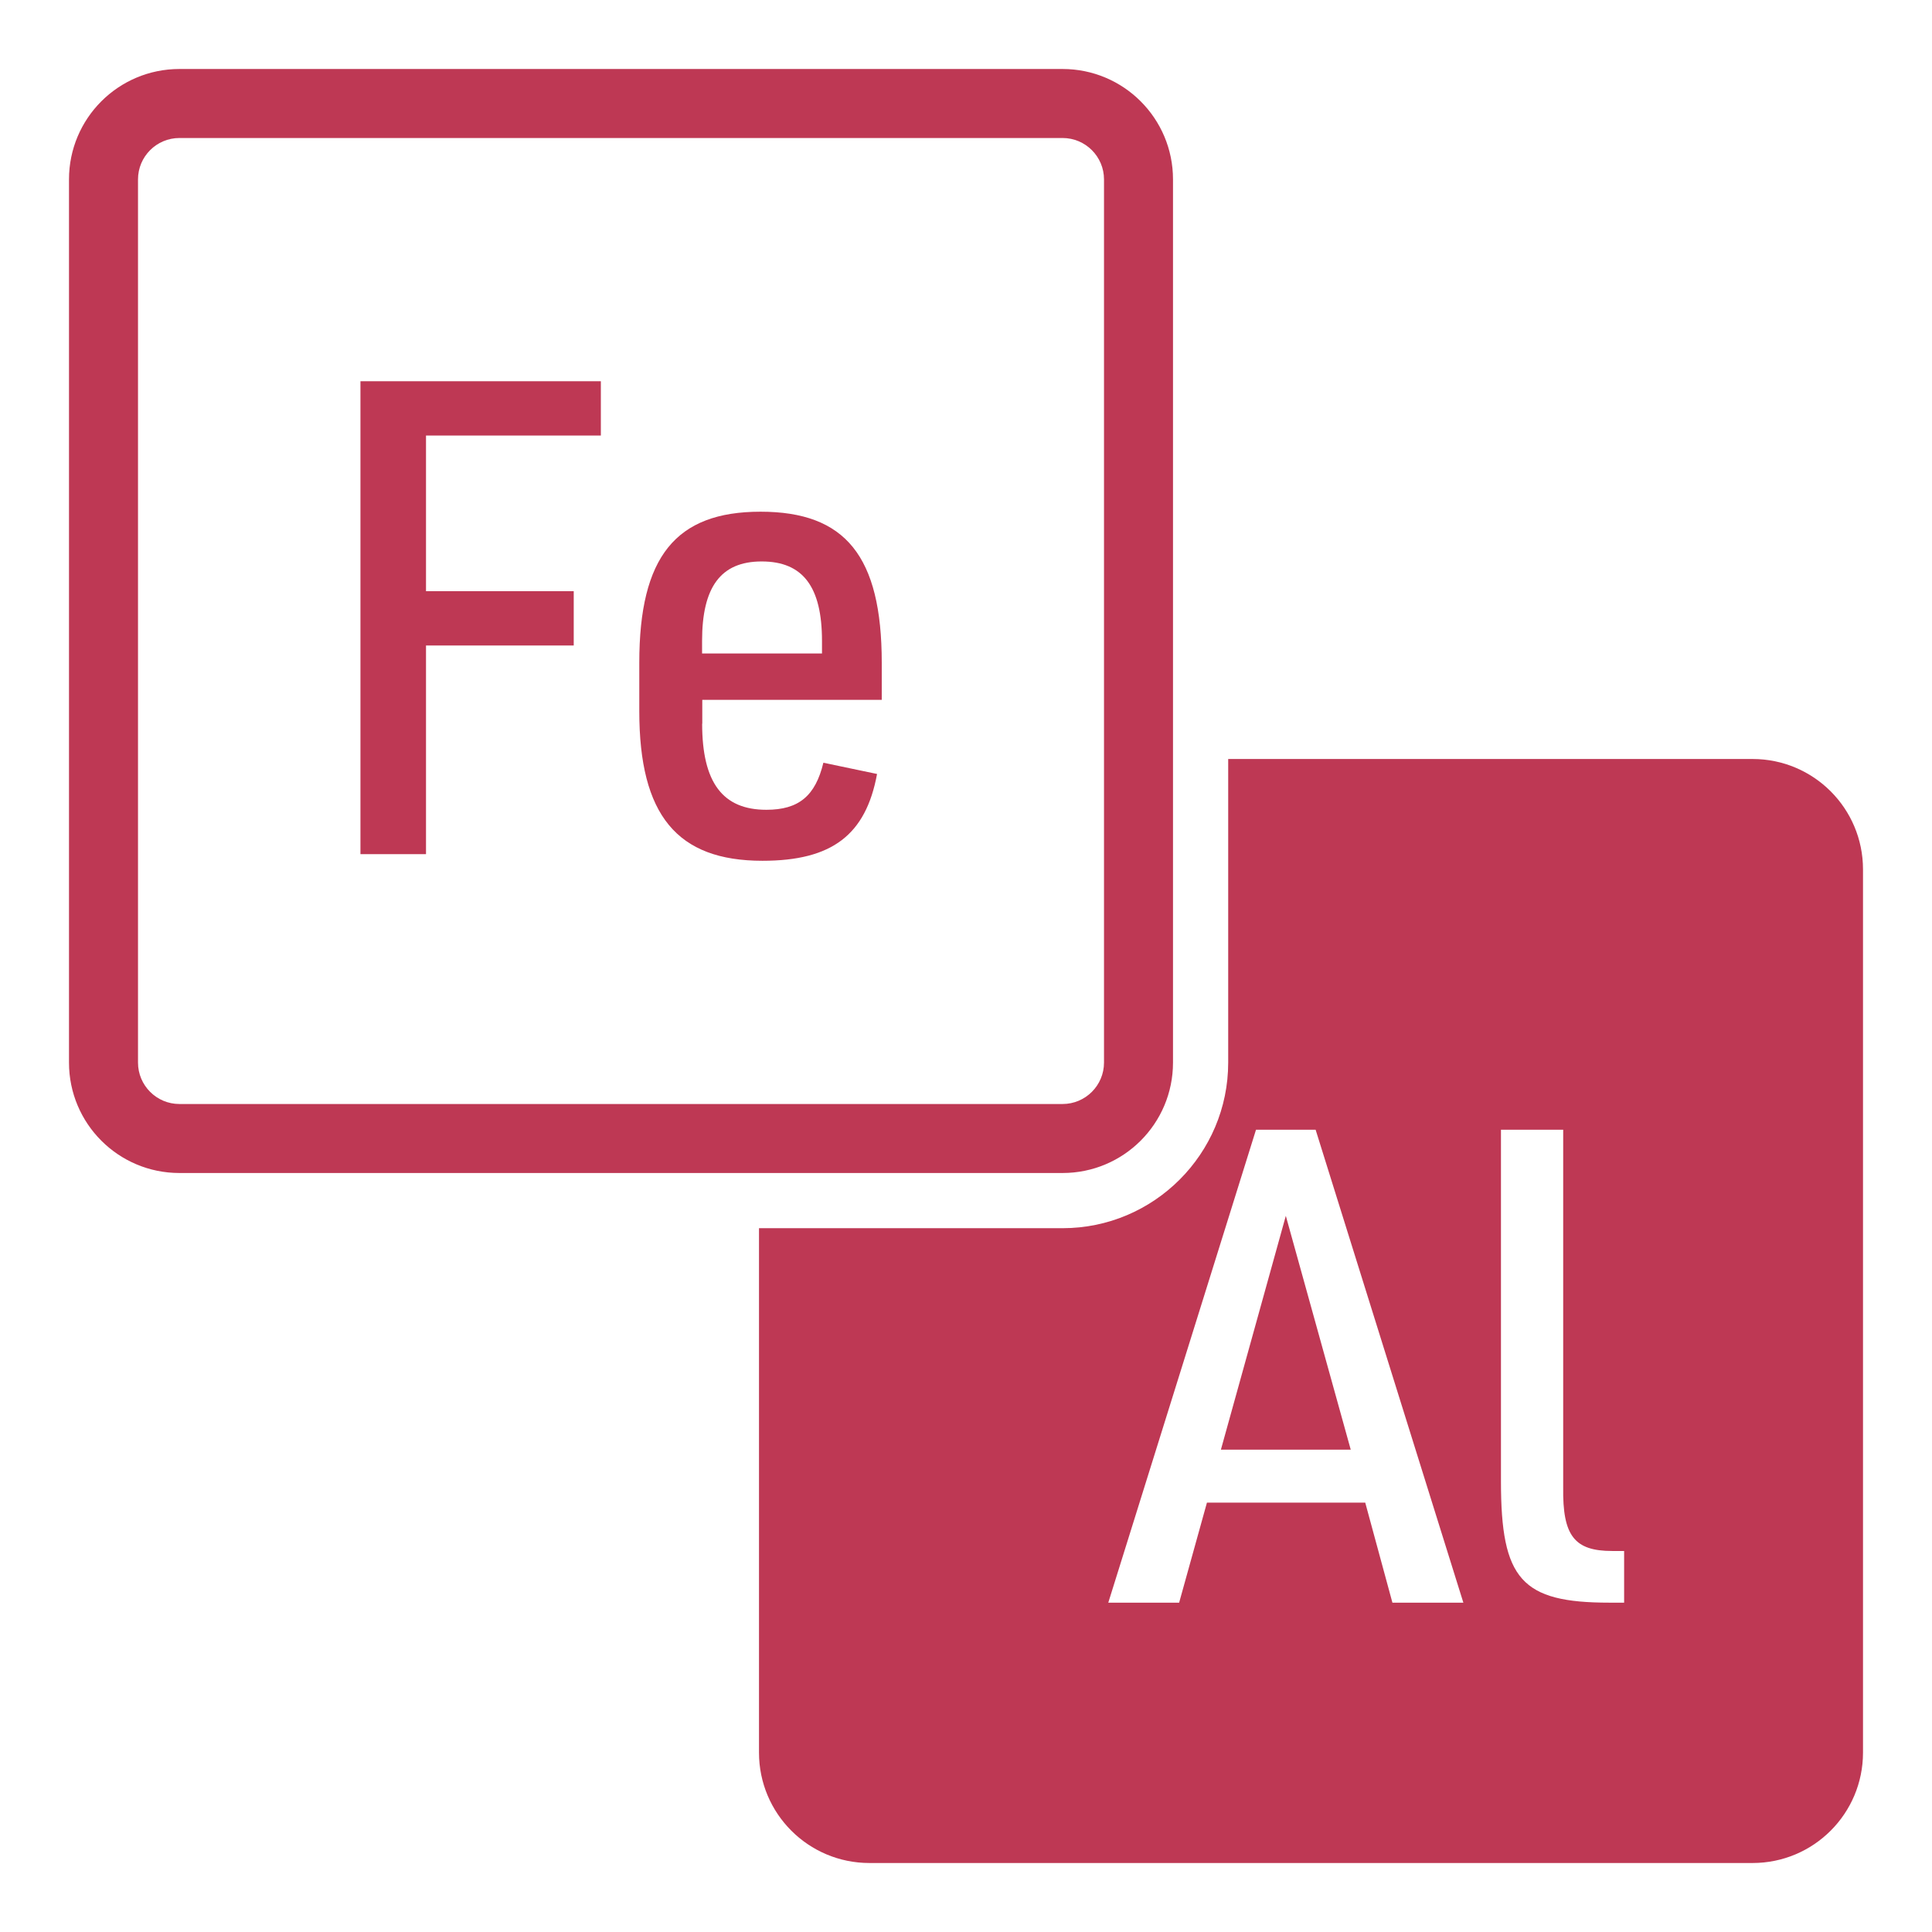
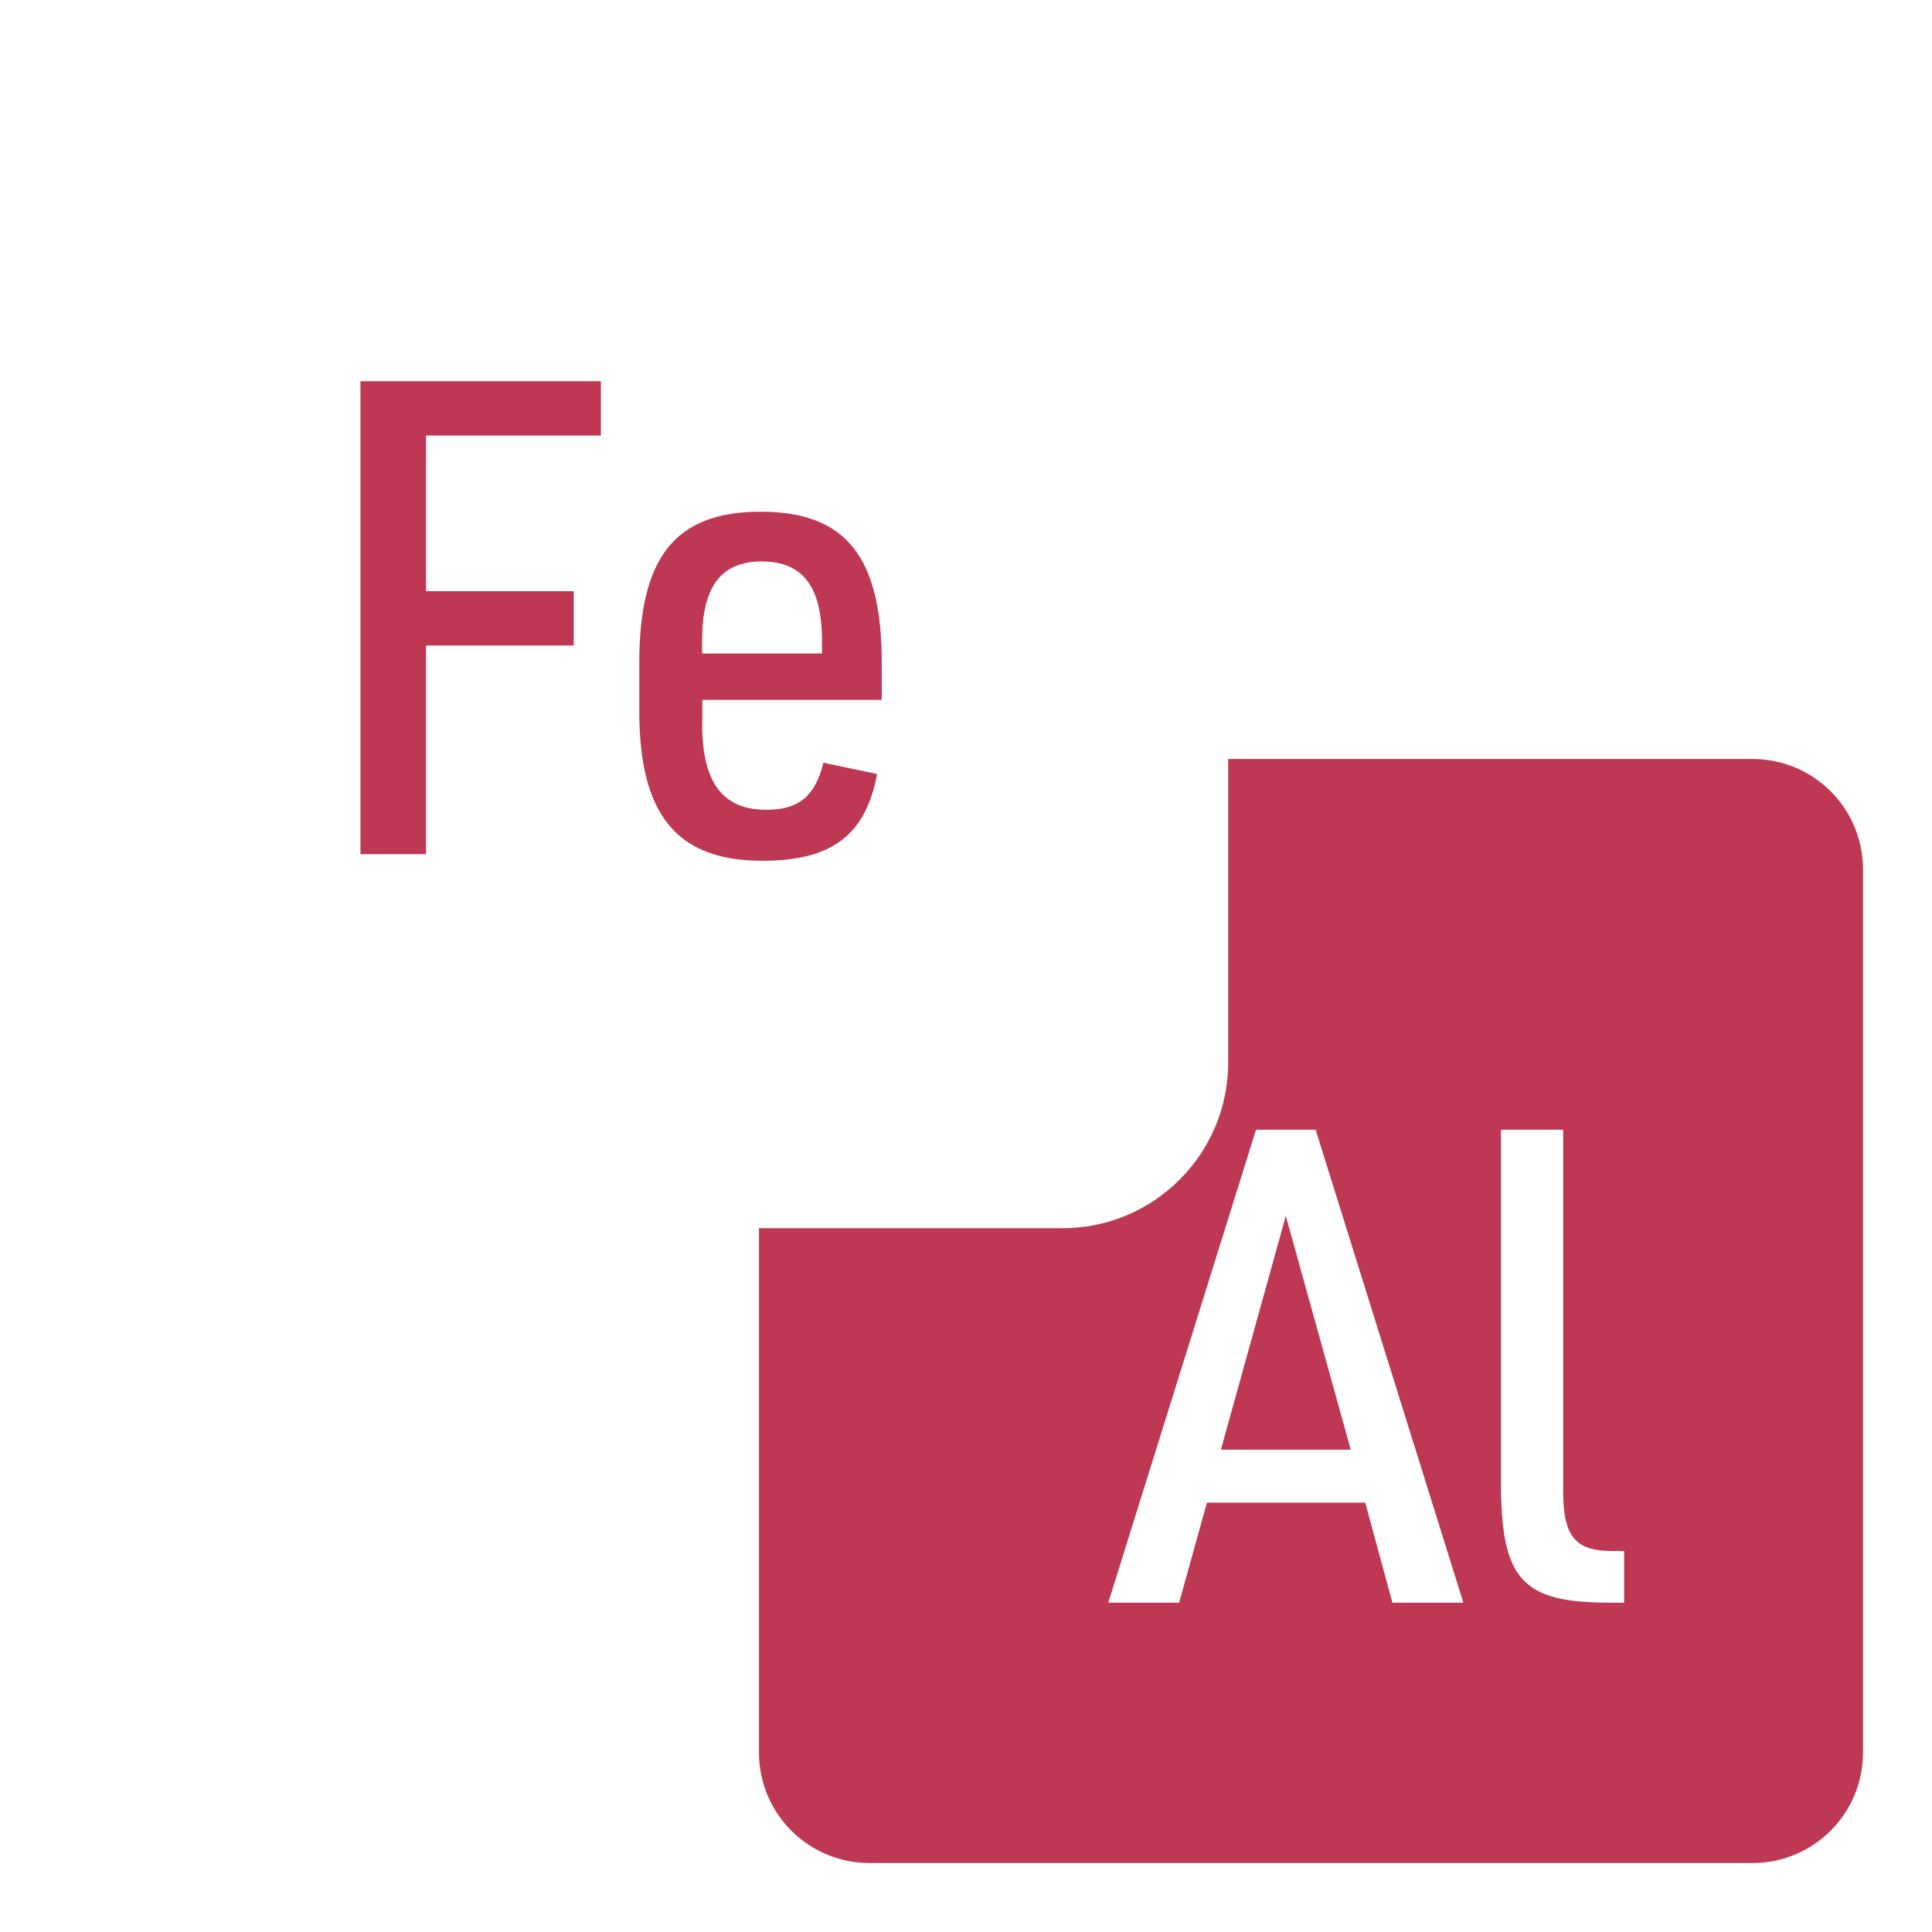
<svg xmlns="http://www.w3.org/2000/svg" width="160" height="160" viewBox="0 0 160 160" fill="none">
  <g clip-path="url(#clip0_436_448)">
    <path d="M101.109 120.057H111.863L106.486 100.691L101.109 120.057Z" fill="#BE3854" />
    <path d="M145.143 62.857H101.714V88C101.714 95.56 95.56 101.714 88 101.714H62.857V145.143C62.857 150.194 66.948 154.286 72 154.286H145.143C150.194 154.286 154.286 150.194 154.286 145.143V72C154.286 66.949 150.194 62.857 145.143 62.857ZM115.314 132.726L113.063 124.44H99.954L97.651 132.726H91.783L104.017 93.56H108.954L121.189 132.726H115.32H115.314ZM134.503 132.726H133.297C126 132.726 124.303 130.806 124.303 122.686V93.56H129.457V123.183C129.4 127.189 130.389 128.446 133.514 128.446H134.503V132.726Z" fill="#BE3854" />
-     <path d="M88 11.429C89.891 11.429 91.429 12.966 91.429 14.857V88C91.429 89.891 89.891 91.429 88 91.429H14.857C12.966 91.429 11.429 89.891 11.429 88V14.857C11.429 12.966 12.966 11.429 14.857 11.429H88ZM88 5.714H14.857C9.806 5.714 5.714 9.806 5.714 14.857V88C5.714 93.052 9.806 97.143 14.857 97.143H88C93.051 97.143 97.143 93.052 97.143 88V14.857C97.143 9.806 93.051 5.714 88 5.714Z" fill="#BE3854" />
    <path d="M29.846 31.572H49.76V36.069H35.28V48.96H47.514V53.457H35.28V70.737H29.851V31.572H29.846Z" fill="#BE3854" />
    <path d="M58.149 59.931C58.149 64.811 59.851 67.063 63.469 67.063C66.154 67.063 67.526 65.909 68.189 63.166L72.634 64.097C71.703 69.143 68.903 71.286 63.143 71.286C56.069 71.286 52.943 67.503 52.943 58.892V54.886C52.943 46.109 55.96 42.377 62.983 42.377C70.006 42.377 73.023 46.051 73.023 54.886V57.96H58.16V59.937L58.149 59.931ZM68.074 54.12V53.08C68.074 48.583 66.486 46.497 63.08 46.497C59.674 46.497 58.143 48.634 58.143 53.08V54.12H68.069H68.074Z" fill="#BE3854" />
  </g>
  <defs>
    <clipPath id="clip0_436_448">
      <rect width="160" height="160" fill="white" />
    </clipPath>
  </defs>
</svg>